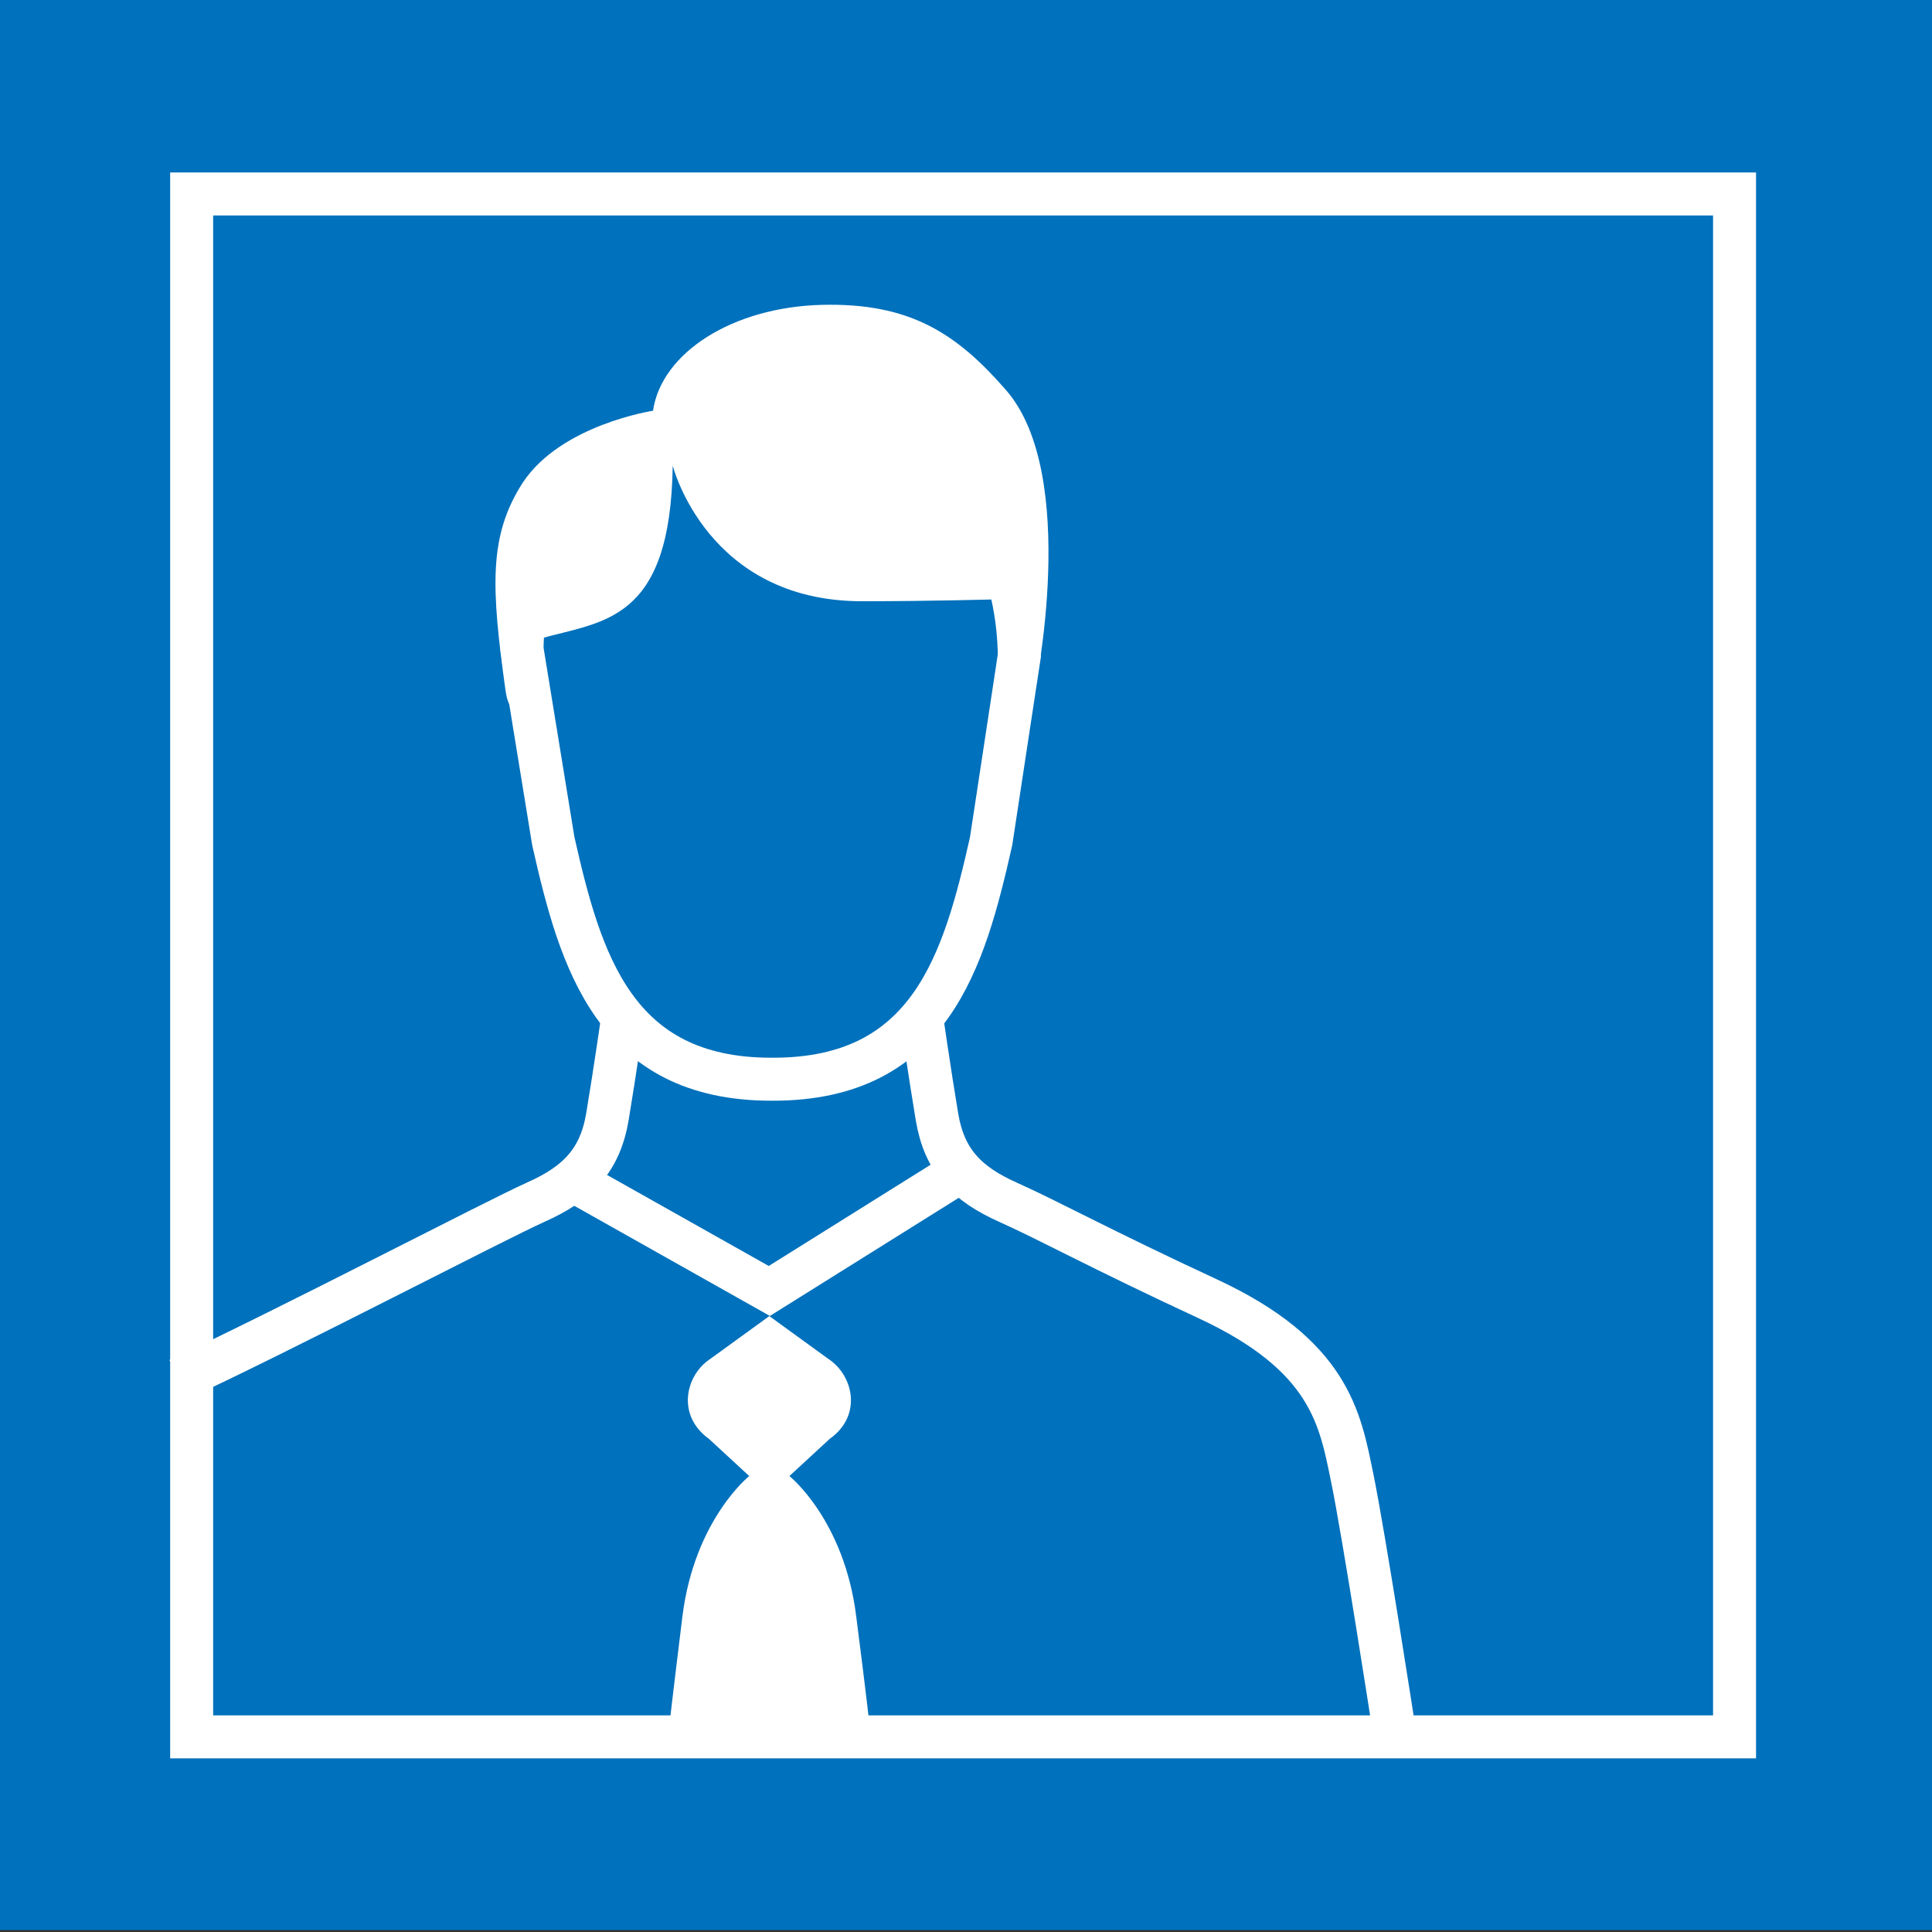
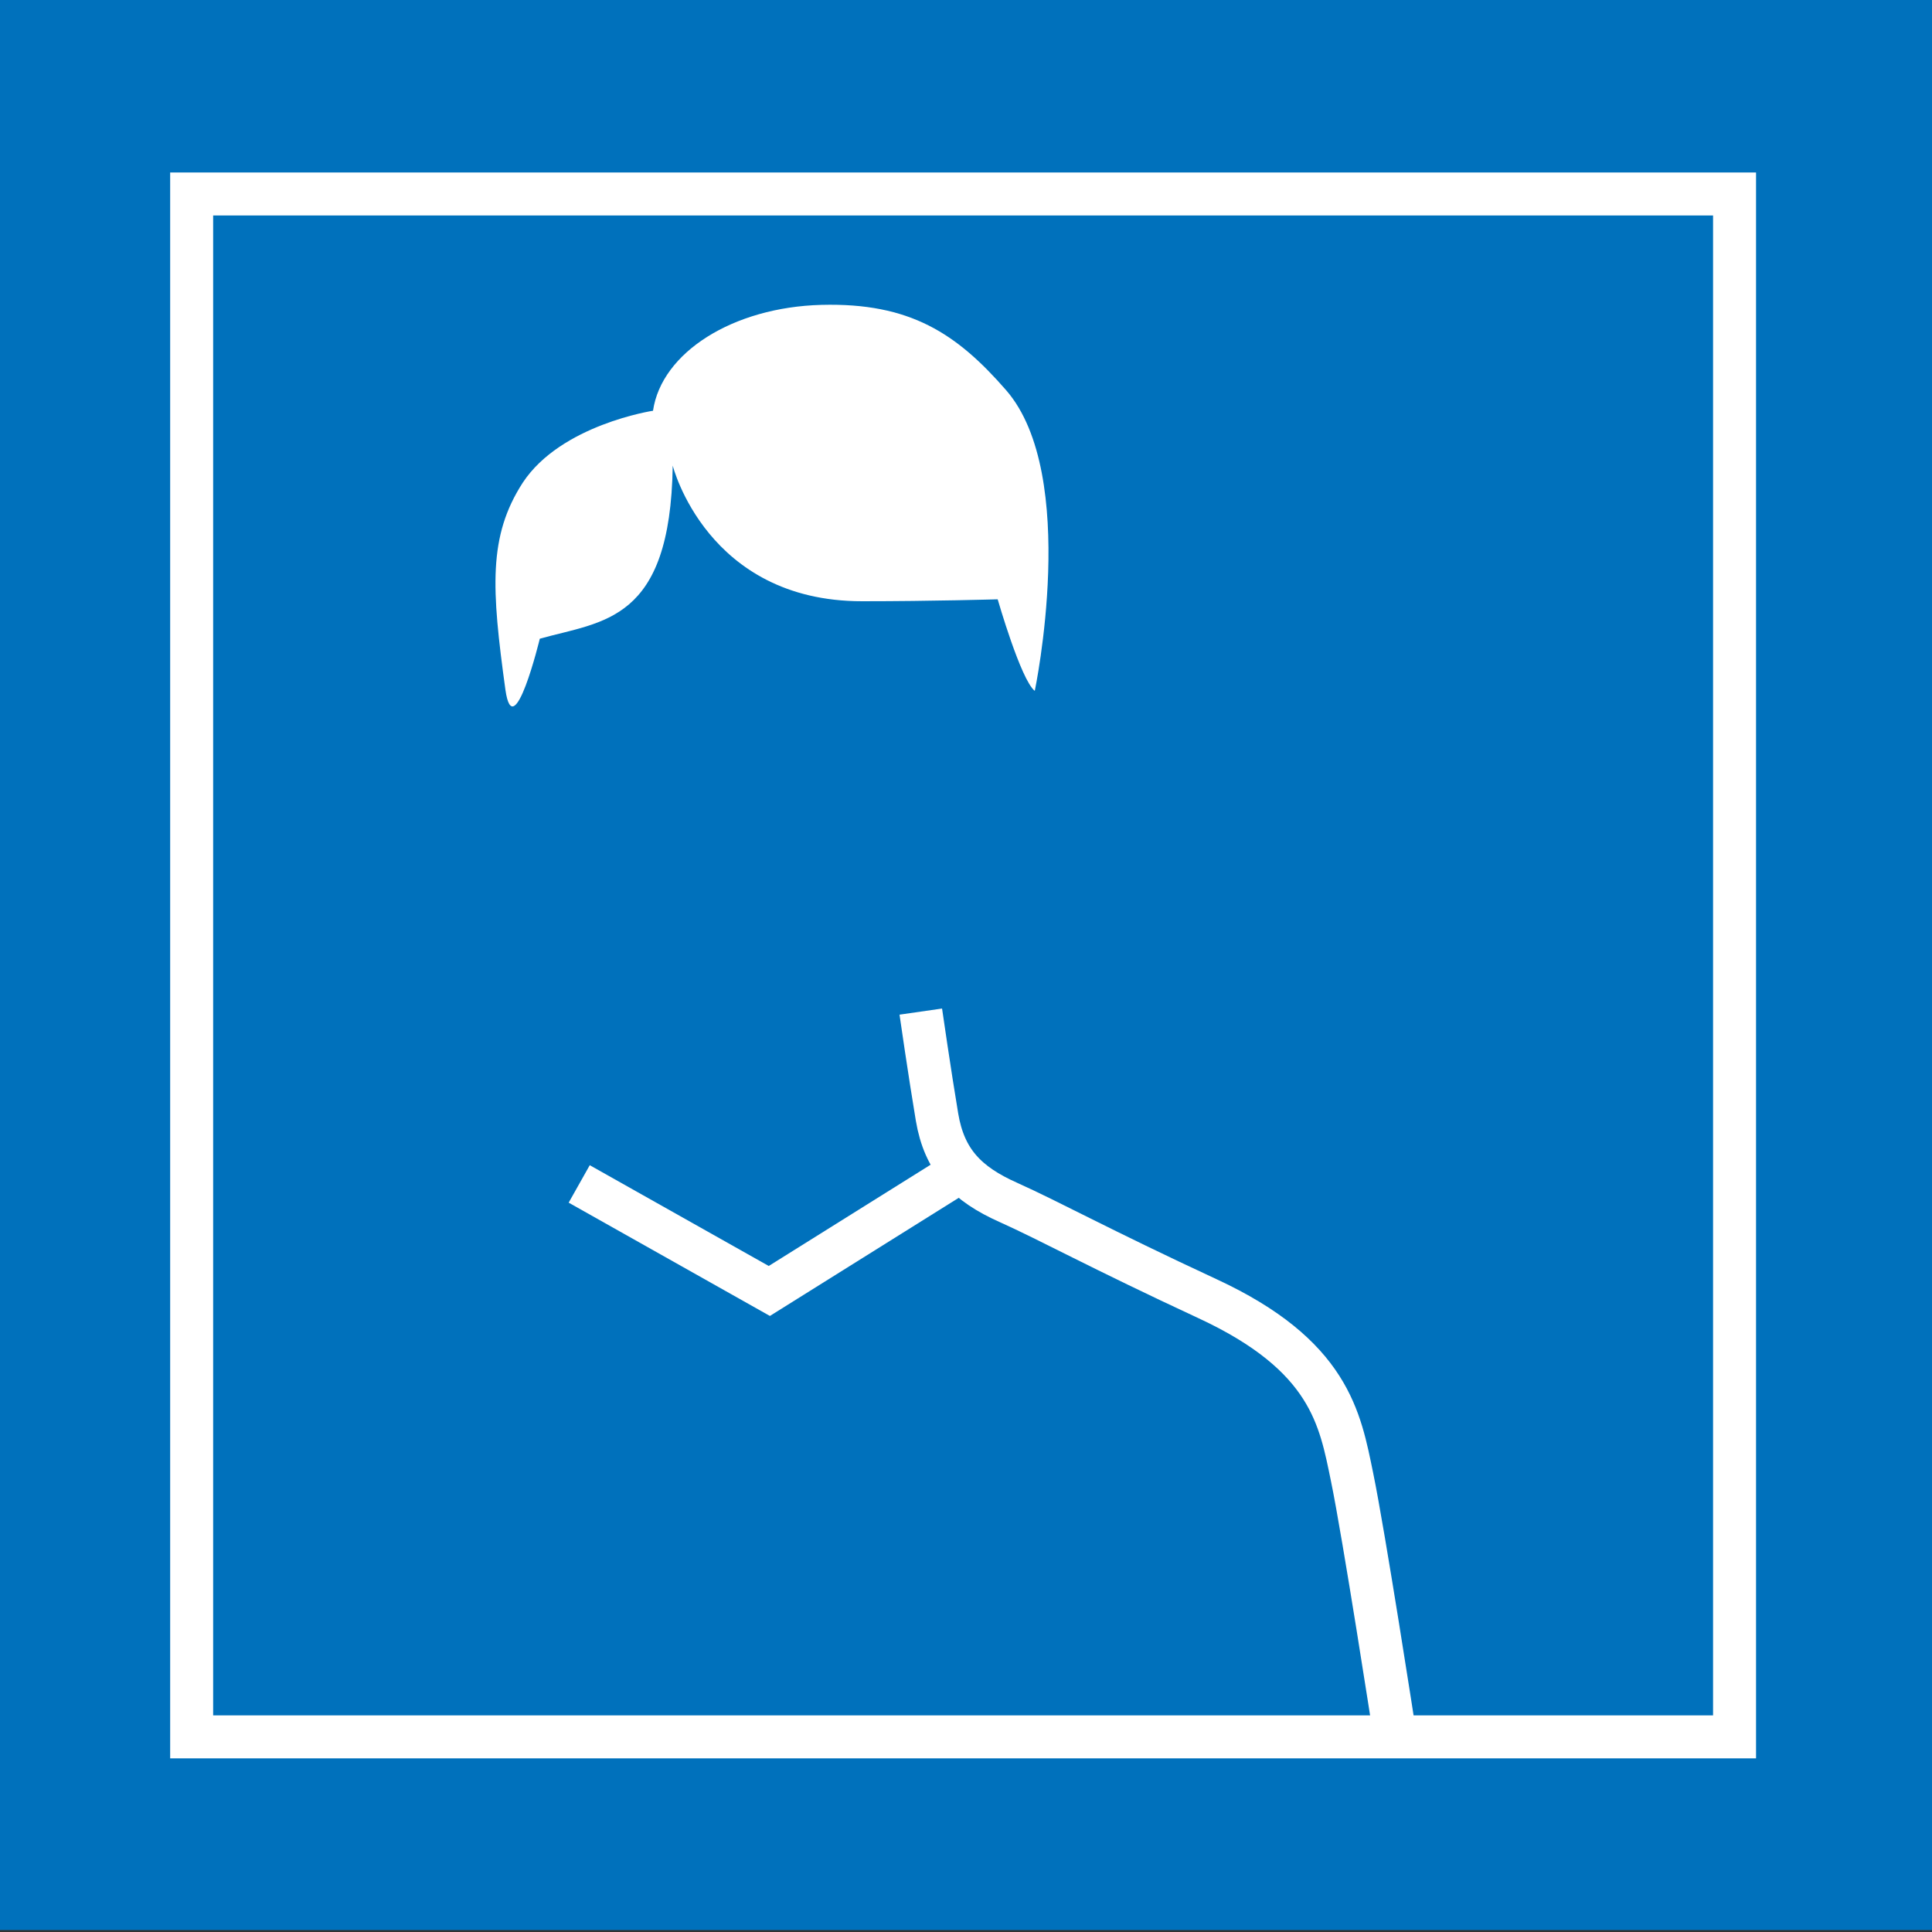
<svg xmlns="http://www.w3.org/2000/svg" version="1.1" id="GRID" x="0px" y="0px" viewBox="0 0 500 500" style="enable-background:new 0 0 500 500;" xml:space="preserve">
  <rect x="0" y="0" width="500" height="500" fill="#333333" stroke="none" />
  <style type="text/css">
	.st0{fill:#0071BC;}
	.st1{fill:none;stroke:#FFFFFF;stroke-width:11.123;stroke-miterlimit:10;}
	.st2{fill:none;stroke:#FFFFFF;stroke-width:11.823;stroke-miterlimit:10;}
	.st3{fill:#FFFFFF;}
	.st4{fill:none;stroke:#FFFFFF;stroke-width:8.144;stroke-miterlimit:10;}
	.st5{fill:none;stroke:#FFFFFF;stroke-width:10.458;stroke-miterlimit:10;}
	.st6{fill:none;stroke:#FFFFFF;stroke-width:10.994;stroke-miterlimit:10;}
	.st7{fill:#0071BC;stroke:#FFFFFF;stroke-width:11.123;stroke-miterlimit:10;}
	.st8{fill:none;stroke:#FFFFFF;stroke-width:11.852;stroke-miterlimit:10;}
	.st9{fill:none;stroke:#FFFFFF;stroke-width:8.955;stroke-miterlimit:10;}
	.st10{fill:none;stroke:#FFFFFF;stroke-width:8.836;stroke-miterlimit:10;}
	.st11{fill:none;stroke:#FFFFFF;stroke-width:10.087;stroke-miterlimit:10;}
	.st12{fill:none;stroke:#0071BC;stroke-width:11.123;stroke-miterlimit:10;}
	.st13{fill:#FFFFFF;stroke:#0071BC;stroke-width:11.123;stroke-miterlimit:10;}
</style>
  <rect x="-1.8" y="-2" class="st0" width="501.8" height="501.5" />
  <rect x="49.6" y="50.2" class="st1" width="399.3" height="399.3" />
-   <path class="st1" d="M200.1,107c37.9,0,63.1,25,63.7,62.7l-7.3,48c-7,31-15.7,61.6-56.4,61.6h-0.5c-40.6,0-49.4-30.6-56.4-61.6  l-8.1-49.7c0.6-37.8,26.5-61,64.4-61H200.1z" />
  <g>
-     <path class="st1" d="M46.2,357c28-13,81.8-41.1,92.5-45.9c10.8-4.8,16.6-10.8,18.5-22.1c1.9-11.3,4.2-27.3,4.2-27.3" />
    <path class="st1" d="M360.9,448.4c0,0-7.9-51.2-11-66.2c-3.1-15-5.7-31.4-37.4-46.1c-28-13-40.8-20.1-51.5-24.9   c-10.8-4.8-16.6-10.8-18.5-22.1c-1.9-11.3-4.2-27.3-4.2-27.3" />
  </g>
  <polyline class="st1" points="149.9,306.4 199.1,334.1 247.7,303.7 " />
  <path class="st3" d="M130.8,178.5c2.1,14.8,8.9-13.2,8.9-13.2c16.3-4.6,33.8-4.2,34.4-44.8c0,0,8.8,35.1,49,35.1  c18.2,0,35.1-0.5,35.1-0.5s6,20.9,9.6,23.7c0,0,11.7-55.8-7.4-77.8c-12.8-14.7-24.9-22.7-47.8-22.1s-41.4,12.3-43.6,27.4  c0,0-23.8,3.6-33.7,18.6C126.3,138.8,127.2,152.4,130.8,178.5z" />
-   <path class="st3" d="M221.6,418.4c-3.1-25.1-17.3-36.4-17.3-36.4l10.4-9.6c8.6-6.1,6.1-16.5-0.3-20.7l-15.3-11.1l-15.3,11.1  c-6.4,4.2-8.8,14.6-0.3,20.7l10.4,9.6c0,0-14.2,11.3-17.3,36.4c-2.7,21.9-3.6,30.1-3.6,30.1h26.1h26.1  C225.3,448.4,224.4,440.3,221.6,418.4z" />
</svg>